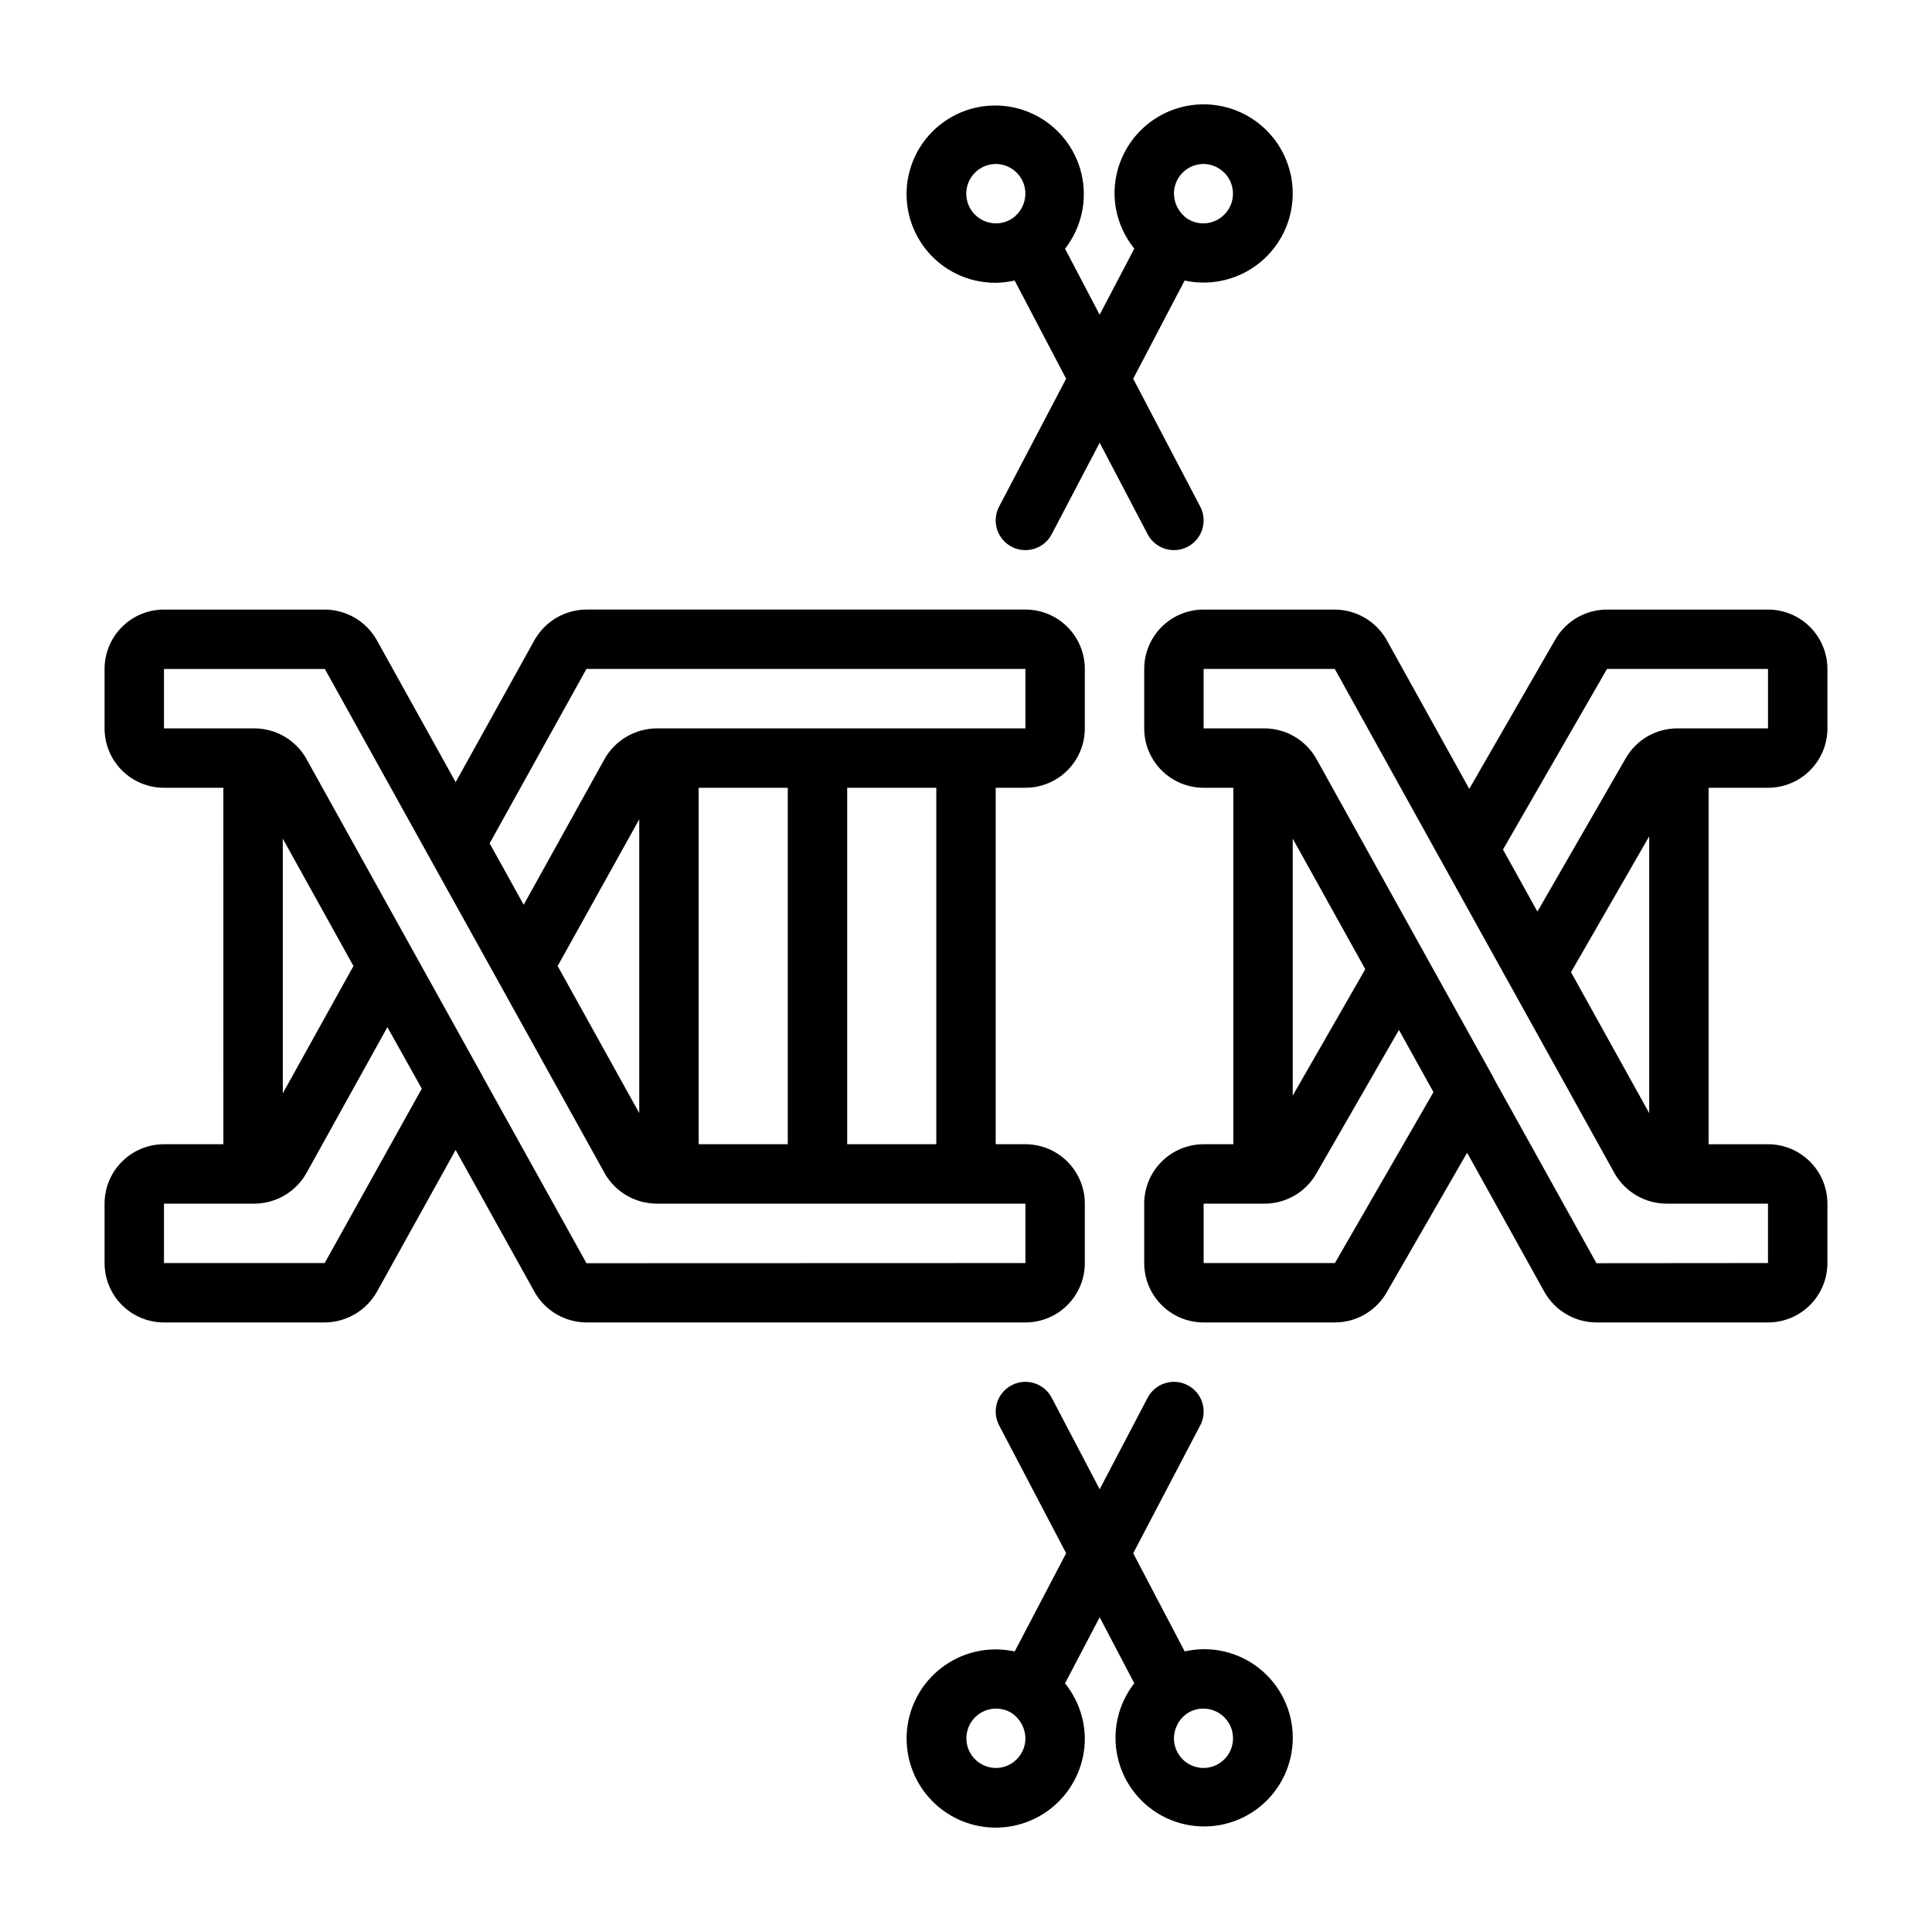
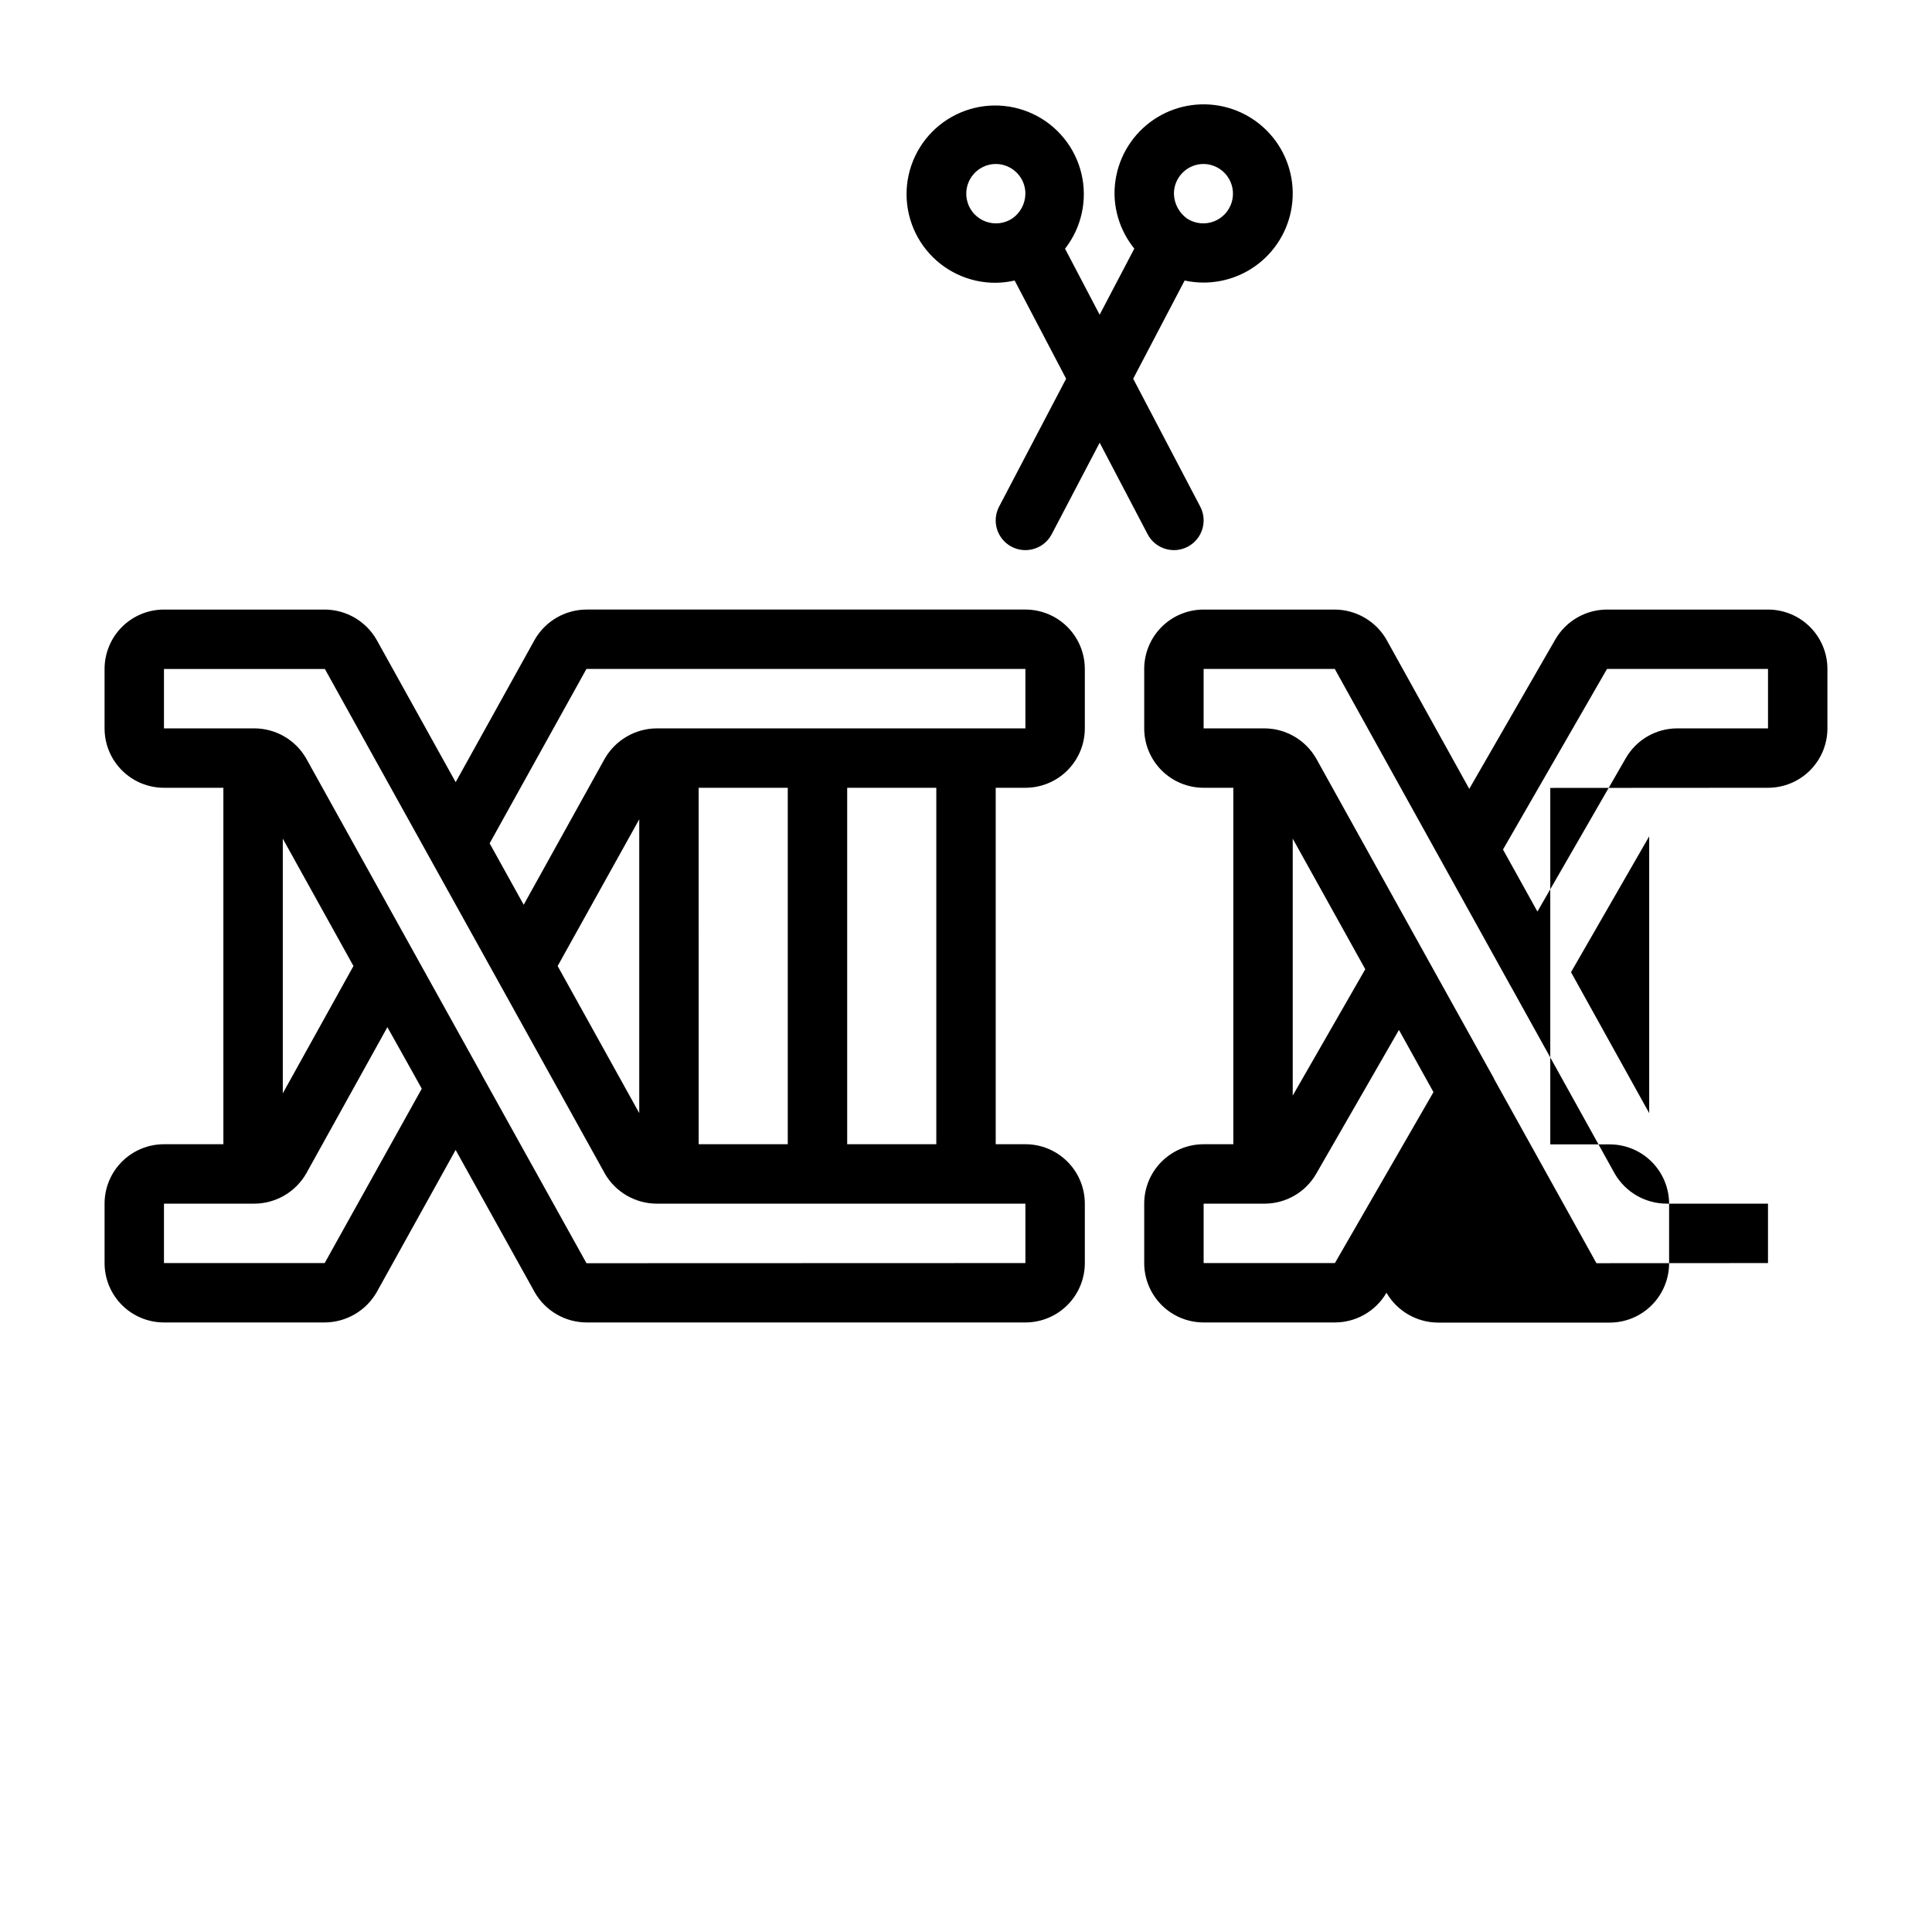
<svg xmlns="http://www.w3.org/2000/svg" fill="#000000" width="800px" height="800px" version="1.1" viewBox="144 144 512 512">
  <g>
    <path d="m431.49 478.72v-15.742c0-4.176-1.66-8.184-4.613-11.133-2.953-2.953-6.957-4.613-11.133-4.613h-7.871v-94.465h7.871c4.176 0 8.18-1.656 11.133-4.609s4.613-6.957 4.613-11.133v-15.746c0-4.176-1.66-8.18-4.613-11.133s-6.957-4.609-11.133-4.609h-116.35c-5.633 0.035-10.824 3.047-13.652 7.918l-0.078 0.141-20.906 37.684-20.98-37.785c-2.836-4.906-8.066-7.938-13.734-7.957h-42.59c-4.176 0-8.18 1.656-11.133 4.609-2.953 2.953-4.609 6.957-4.609 11.133v15.746c0 4.176 1.656 8.18 4.609 11.133 2.953 2.953 6.957 4.609 11.133 4.609h15.742l0.004 94.465h-15.746c-4.176 0-8.18 1.66-11.133 4.613-2.953 2.949-4.609 6.957-4.609 11.133v15.742c0 4.176 1.656 8.18 4.609 11.133 2.953 2.953 6.957 4.609 11.133 4.609h42.59c2.805-0.012 5.559-0.766 7.981-2.18 2.426-1.414 4.434-3.441 5.824-5.879l20.898-37.66 20.996 37.785c2.824 4.879 8.016 7.898 13.652 7.934h116.35c4.176 0 8.18-1.656 11.133-4.609 2.953-2.953 4.613-6.957 4.613-11.133zm-39.359-31.488h-23.617v-94.465h23.617zm-62.977 0-0.004-94.465h23.617v94.465zm-29.742-125.95h116.33v15.742l-97.691 0.004c-2.809 0.012-5.562 0.766-7.984 2.184-2.426 1.414-4.434 3.445-5.824 5.883l-21.457 38.676-9.023-16.277zm13.996 39.84v77.863l-21.625-38.98zm-75.738 38.883-18.727 33.738v-67.488zm-7.625 78.719h-42.59v-15.742h24.012c5.688-0.047 10.922-3.121 13.727-8.07l21.469-38.707 6.133 10.957 2.977 5.359zm41.641-49.871c0-0.055 0-0.117-0.07-0.172l-8.305-14.957-38.211-68.801c-2.824-4.859-8.012-7.863-13.633-7.894h-24.012v-15.746h42.637l45.438 81.867 0.371 0.668 28.34 51.09 0.07 0.133-0.004 0.004c2.848 4.902 8.078 7.922 13.746 7.938h97.691v15.742l-116.32 0.039z" />
-     <path d="m612.54 352.77c4.176 0 8.18-1.656 11.133-4.609s4.613-6.957 4.613-11.133v-15.746c0-4.176-1.66-8.18-4.613-11.133s-6.957-4.609-11.133-4.609h-42.668c-5.633 0.008-10.836 3.004-13.672 7.871l-22.828 39.645-21.965-39.59c-2.84-4.891-8.062-7.906-13.719-7.926h-34.715c-4.176 0-8.184 1.656-11.133 4.609-2.953 2.953-4.613 6.957-4.613 11.133v15.746c0 4.176 1.66 8.18 4.613 11.133 2.949 2.953 6.957 4.609 11.133 4.609h7.871v94.465h-7.871c-4.176 0-8.184 1.66-11.133 4.613-2.953 2.949-4.613 6.957-4.613 11.133v15.742c0 4.176 1.66 8.18 4.613 11.133 2.949 2.953 6.957 4.609 11.133 4.609h34.793c5.629-0.004 10.836-3.004 13.664-7.871l21.371-37.109 20.586 37.07h0.004c2.824 4.871 8.02 7.879 13.648 7.91h45.5c4.176 0 8.18-1.656 11.133-4.609 2.953-2.953 4.613-6.957 4.613-11.133v-15.742c0-4.176-1.66-8.184-4.613-11.133-2.953-2.953-6.957-4.613-11.133-4.613h-15.742v-94.465zm-70.234 16.367 27.566-47.855h42.668v15.742l-24.09 0.004c-5.606 0.016-10.781 3.016-13.586 7.871l-23.434 40.676-5.336-9.621zm18.027 32.504 20.719-36v73.344zm-54.523-0.789-19.223 33.488v-68.086zm-8.043 77.871h-34.793v-15.742h16.215c5.609-0.027 10.781-3.023 13.594-7.875l21.953-38.164 9.148 16.484zm114.77 0-45.461 0.039-27.141-48.844c-0.039-0.078-0.055-0.18-0.102-0.262l-15.32-27.551-31.746-57.16h-0.004c-2.824-4.875-8.023-7.891-13.656-7.918h-16.137v-15.746h34.762l28.637 51.633 18.027 32.512 0.039 0.055 27.512 49.594c2.856 4.891 8.086 7.898 13.746 7.906h26.844z" />
-     <path d="m462.98 581.05c-1.691 0.02-3.375 0.223-5.023 0.598l-13.645-26.023 17.766-33.898h0.004c2.016-3.852 0.527-8.609-3.324-10.625-3.852-2.019-8.609-0.531-10.625 3.32l-12.707 24.246-12.707-24.246h0.004c-2.019-3.852-6.777-5.34-10.629-3.32-3.852 2.016-5.34 6.773-3.32 10.625l17.766 33.898-13.633 26.023c-6.41-1.395-13.113-0.066-18.5 3.676-5.391 3.742-8.98 9.555-9.91 16.051-0.93 6.492 0.883 13.082 5.004 18.184 4.121 5.106 10.18 8.266 16.723 8.723 6.547 0.461 12.984-1.824 17.777-6.305 4.793-4.481 7.508-10.75 7.492-17.309-0.059-5.305-1.91-10.438-5.254-14.555l9.188-17.523 9.172 17.492c-4.398 5.629-5.996 12.949-4.34 19.898 1.652 6.949 6.379 12.766 12.84 15.812 6.461 3.043 13.957 2.981 20.367-0.168 6.41-3.148 11.043-9.043 12.582-16.02 1.539-6.973-0.176-14.27-4.664-19.824-4.488-5.559-11.262-8.77-18.402-8.73zm-55.105 31.488c-2.461-0.027-4.766-1.207-6.231-3.18-1.465-1.977-1.922-4.523-1.234-6.887 0.684-2.359 2.434-4.266 4.727-5.148 2.297-0.887 4.871-0.648 6.965 0.645 2.234 1.508 3.594 4.004 3.644 6.699 0 2.086-0.828 4.09-2.305 5.566-1.477 1.477-3.481 2.305-5.566 2.305zm55.105 0c-4.348 0-7.875-3.523-7.875-7.871 0.031-2.609 1.312-5.051 3.441-6.559 2.07-1.375 4.664-1.691 7.004-0.855 2.34 0.836 4.144 2.727 4.875 5.102s0.297 4.953-1.172 6.961c-1.465 2.004-3.793 3.199-6.273 3.223z" />
+     <path d="m612.54 352.77c4.176 0 8.18-1.656 11.133-4.609s4.613-6.957 4.613-11.133v-15.746c0-4.176-1.66-8.18-4.613-11.133s-6.957-4.609-11.133-4.609h-42.668c-5.633 0.008-10.836 3.004-13.672 7.871l-22.828 39.645-21.965-39.59c-2.84-4.891-8.062-7.906-13.719-7.926h-34.715c-4.176 0-8.184 1.656-11.133 4.609-2.953 2.953-4.613 6.957-4.613 11.133v15.746c0 4.176 1.66 8.18 4.613 11.133 2.949 2.953 6.957 4.609 11.133 4.609h7.871v94.465h-7.871c-4.176 0-8.184 1.66-11.133 4.613-2.953 2.949-4.613 6.957-4.613 11.133v15.742c0 4.176 1.66 8.18 4.613 11.133 2.949 2.953 6.957 4.609 11.133 4.609h34.793c5.629-0.004 10.836-3.004 13.664-7.871h0.004c2.824 4.871 8.02 7.879 13.648 7.91h45.5c4.176 0 8.18-1.656 11.133-4.609 2.953-2.953 4.613-6.957 4.613-11.133v-15.742c0-4.176-1.66-8.184-4.613-11.133-2.953-2.953-6.957-4.613-11.133-4.613h-15.742v-94.465zm-70.234 16.367 27.566-47.855h42.668v15.742l-24.09 0.004c-5.606 0.016-10.781 3.016-13.586 7.871l-23.434 40.676-5.336-9.621zm18.027 32.504 20.719-36v73.344zm-54.523-0.789-19.223 33.488v-68.086zm-8.043 77.871h-34.793v-15.742h16.215c5.609-0.027 10.781-3.023 13.594-7.875l21.953-38.164 9.148 16.484zm114.77 0-45.461 0.039-27.141-48.844c-0.039-0.078-0.055-0.18-0.102-0.262l-15.32-27.551-31.746-57.16h-0.004c-2.824-4.875-8.023-7.891-13.656-7.918h-16.137v-15.746h34.762l28.637 51.633 18.027 32.512 0.039 0.055 27.512 49.594c2.856 4.891 8.086 7.898 13.746 7.906h26.844z" />
    <path d="m407.87 218.94c1.691-0.02 3.375-0.223 5.023-0.598l13.641 26.023-17.766 33.898c-0.969 1.852-1.164 4.008-0.543 6 0.625 1.996 2.012 3.66 3.863 4.629 3.852 2.016 8.609 0.527 10.629-3.324l12.707-24.246 12.707 24.246h-0.004c2.016 3.852 6.773 5.34 10.625 3.324 3.852-2.019 5.34-6.777 3.324-10.629l-17.77-33.898 13.633-26.023h0.004c6.41 1.398 13.109 0.066 18.5-3.676 5.387-3.742 8.977-9.555 9.906-16.051 0.93-6.492-0.883-13.078-5.004-18.184-4.121-5.106-10.18-8.266-16.723-8.723-6.543-0.457-12.984 1.824-17.777 6.305-4.793 4.481-7.504 10.75-7.488 17.309 0.055 5.309 1.906 10.438 5.25 14.559l-9.188 17.523-9.172-17.492c4.398-5.629 5.996-12.953 4.34-19.902-1.652-6.949-6.379-12.766-12.84-15.809-6.461-3.047-13.957-2.984-20.367 0.164-6.41 3.152-11.039 9.047-12.582 16.02-1.539 6.973 0.18 14.27 4.668 19.828 4.488 5.555 11.258 8.766 18.402 8.727zm55.105-31.488c2.457 0.031 4.762 1.207 6.227 3.184 1.465 1.973 1.922 4.519 1.238 6.883-0.688 2.359-2.434 4.266-4.731 5.152-2.293 0.883-4.871 0.645-6.965-0.648-2.231-1.504-3.59-4.004-3.644-6.699 0-4.348 3.527-7.871 7.875-7.871zm-55.105 0c2.086 0 4.09 0.832 5.566 2.305 1.477 1.477 2.305 3.481 2.305 5.566-0.031 2.613-1.312 5.055-3.449 6.559-2.066 1.375-4.664 1.691-7.004 0.855-2.34-0.836-4.148-2.731-4.875-5.106-0.73-2.375-0.293-4.953 1.176-6.961 1.469-2.004 3.797-3.195 6.281-3.219z" />
  </g>
</svg>